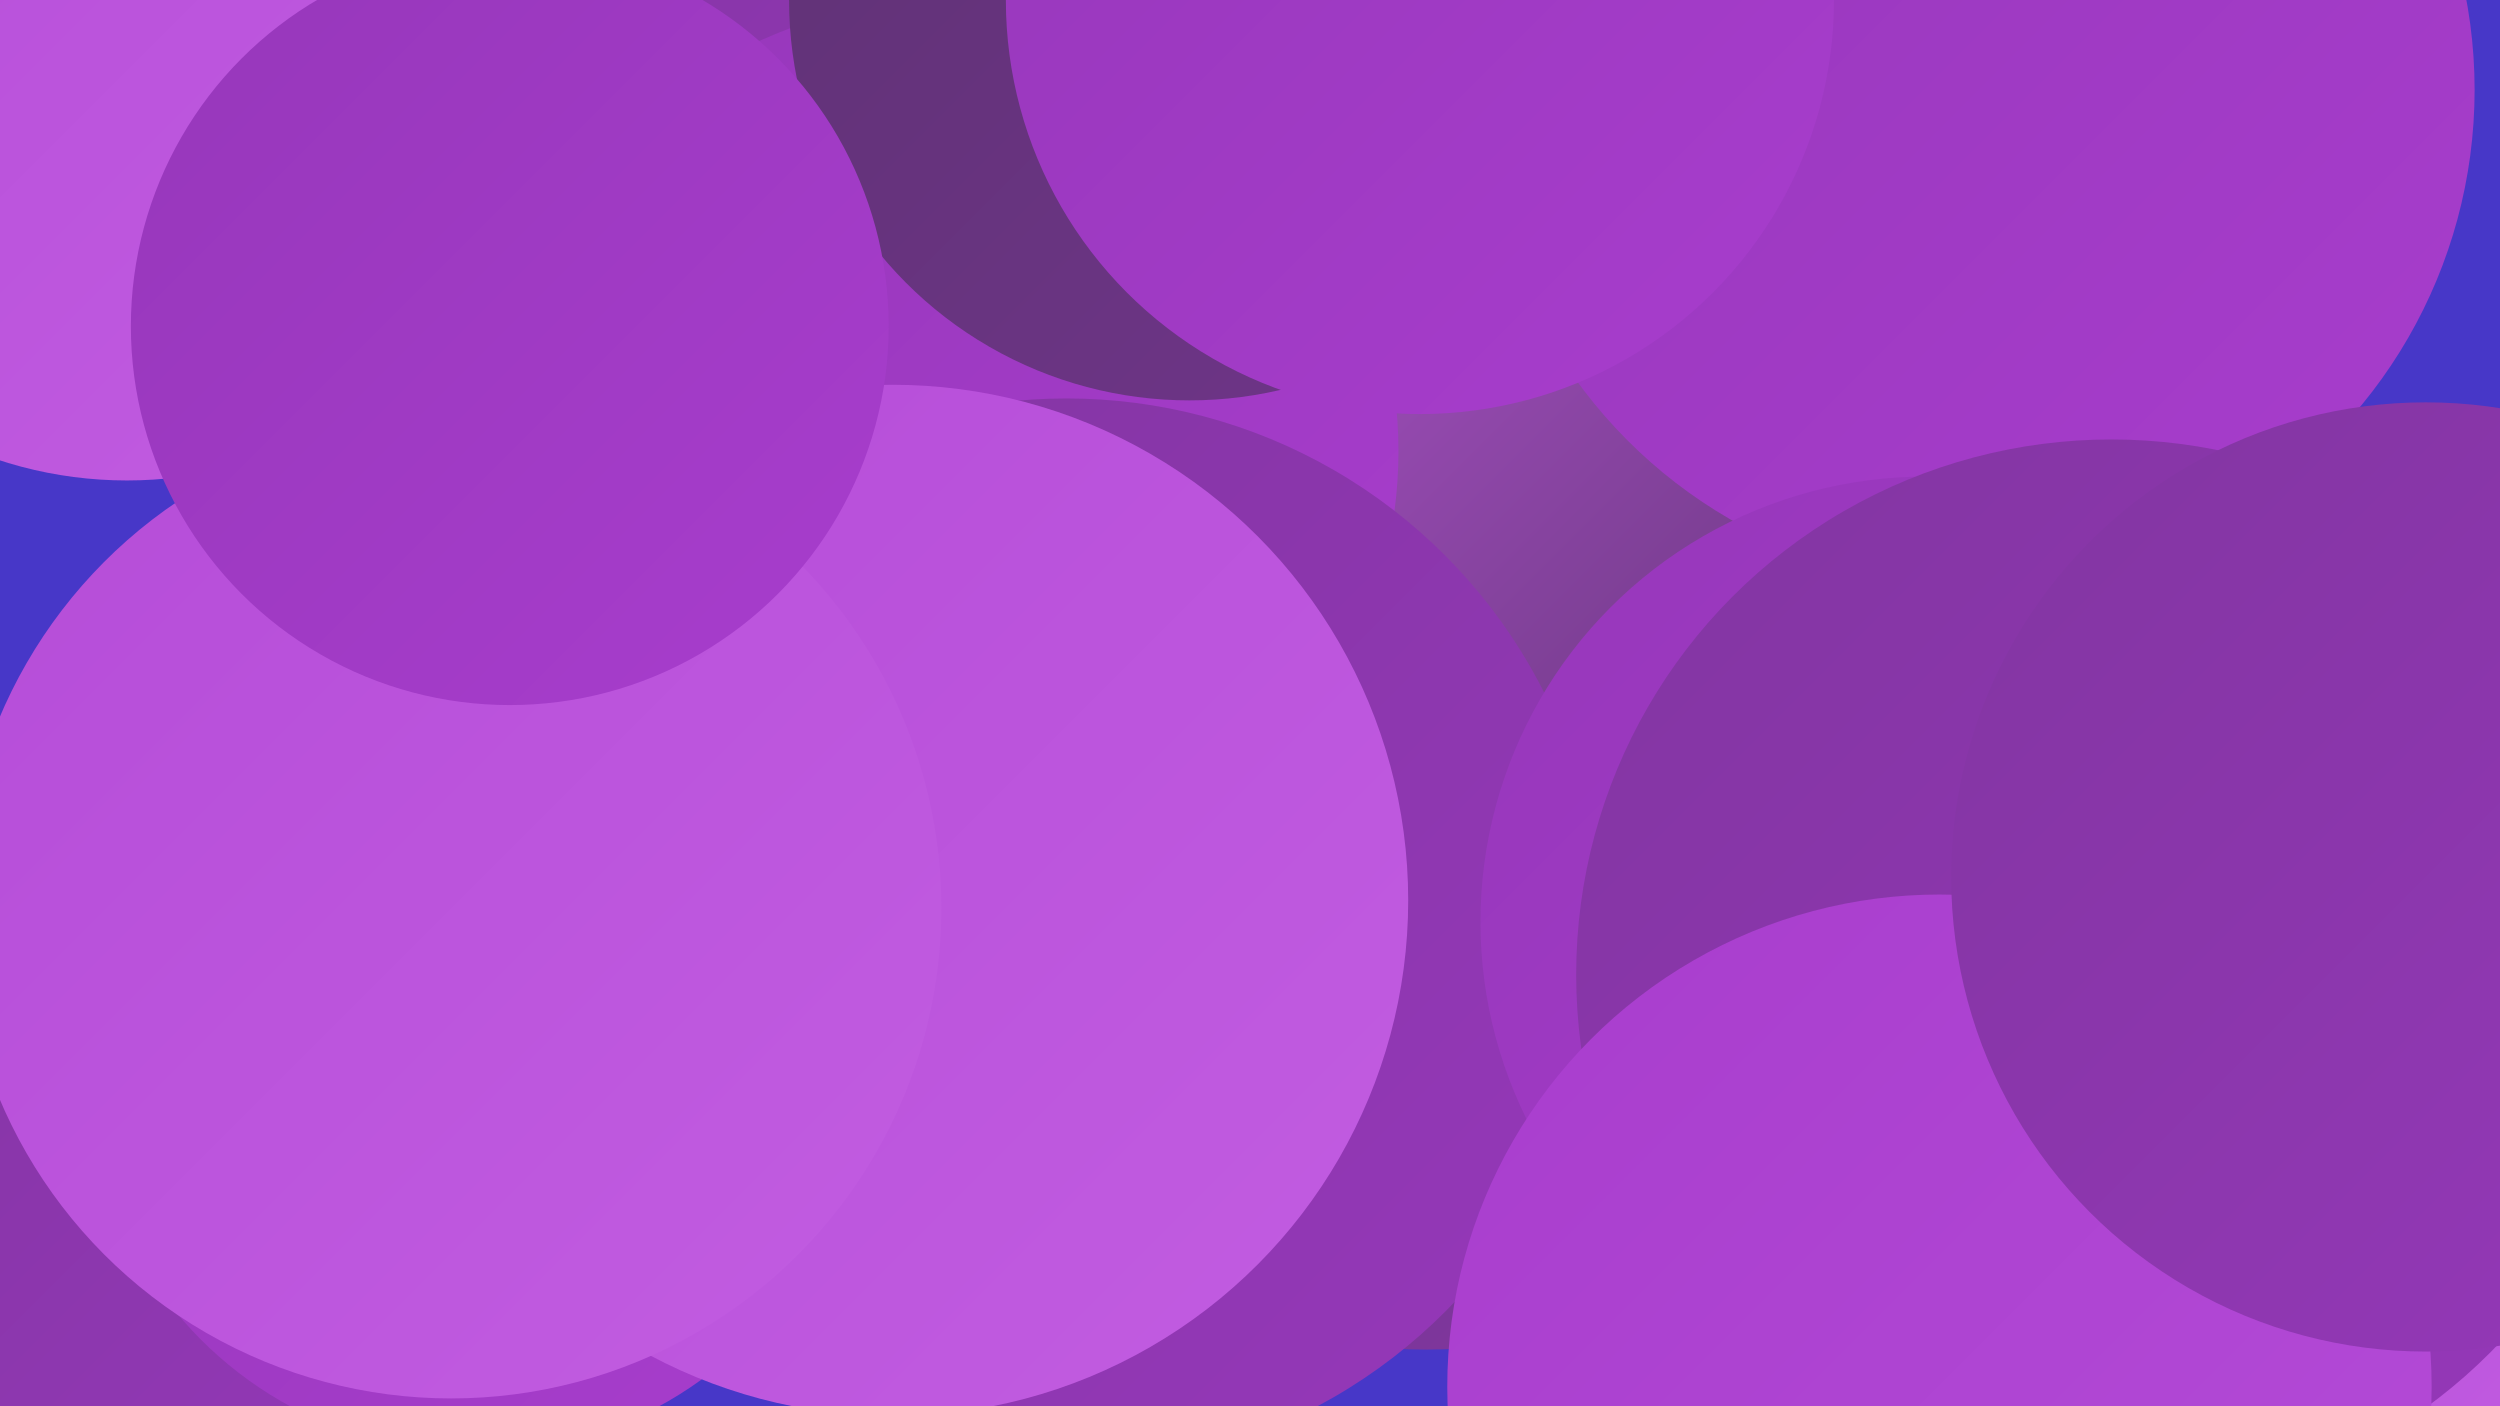
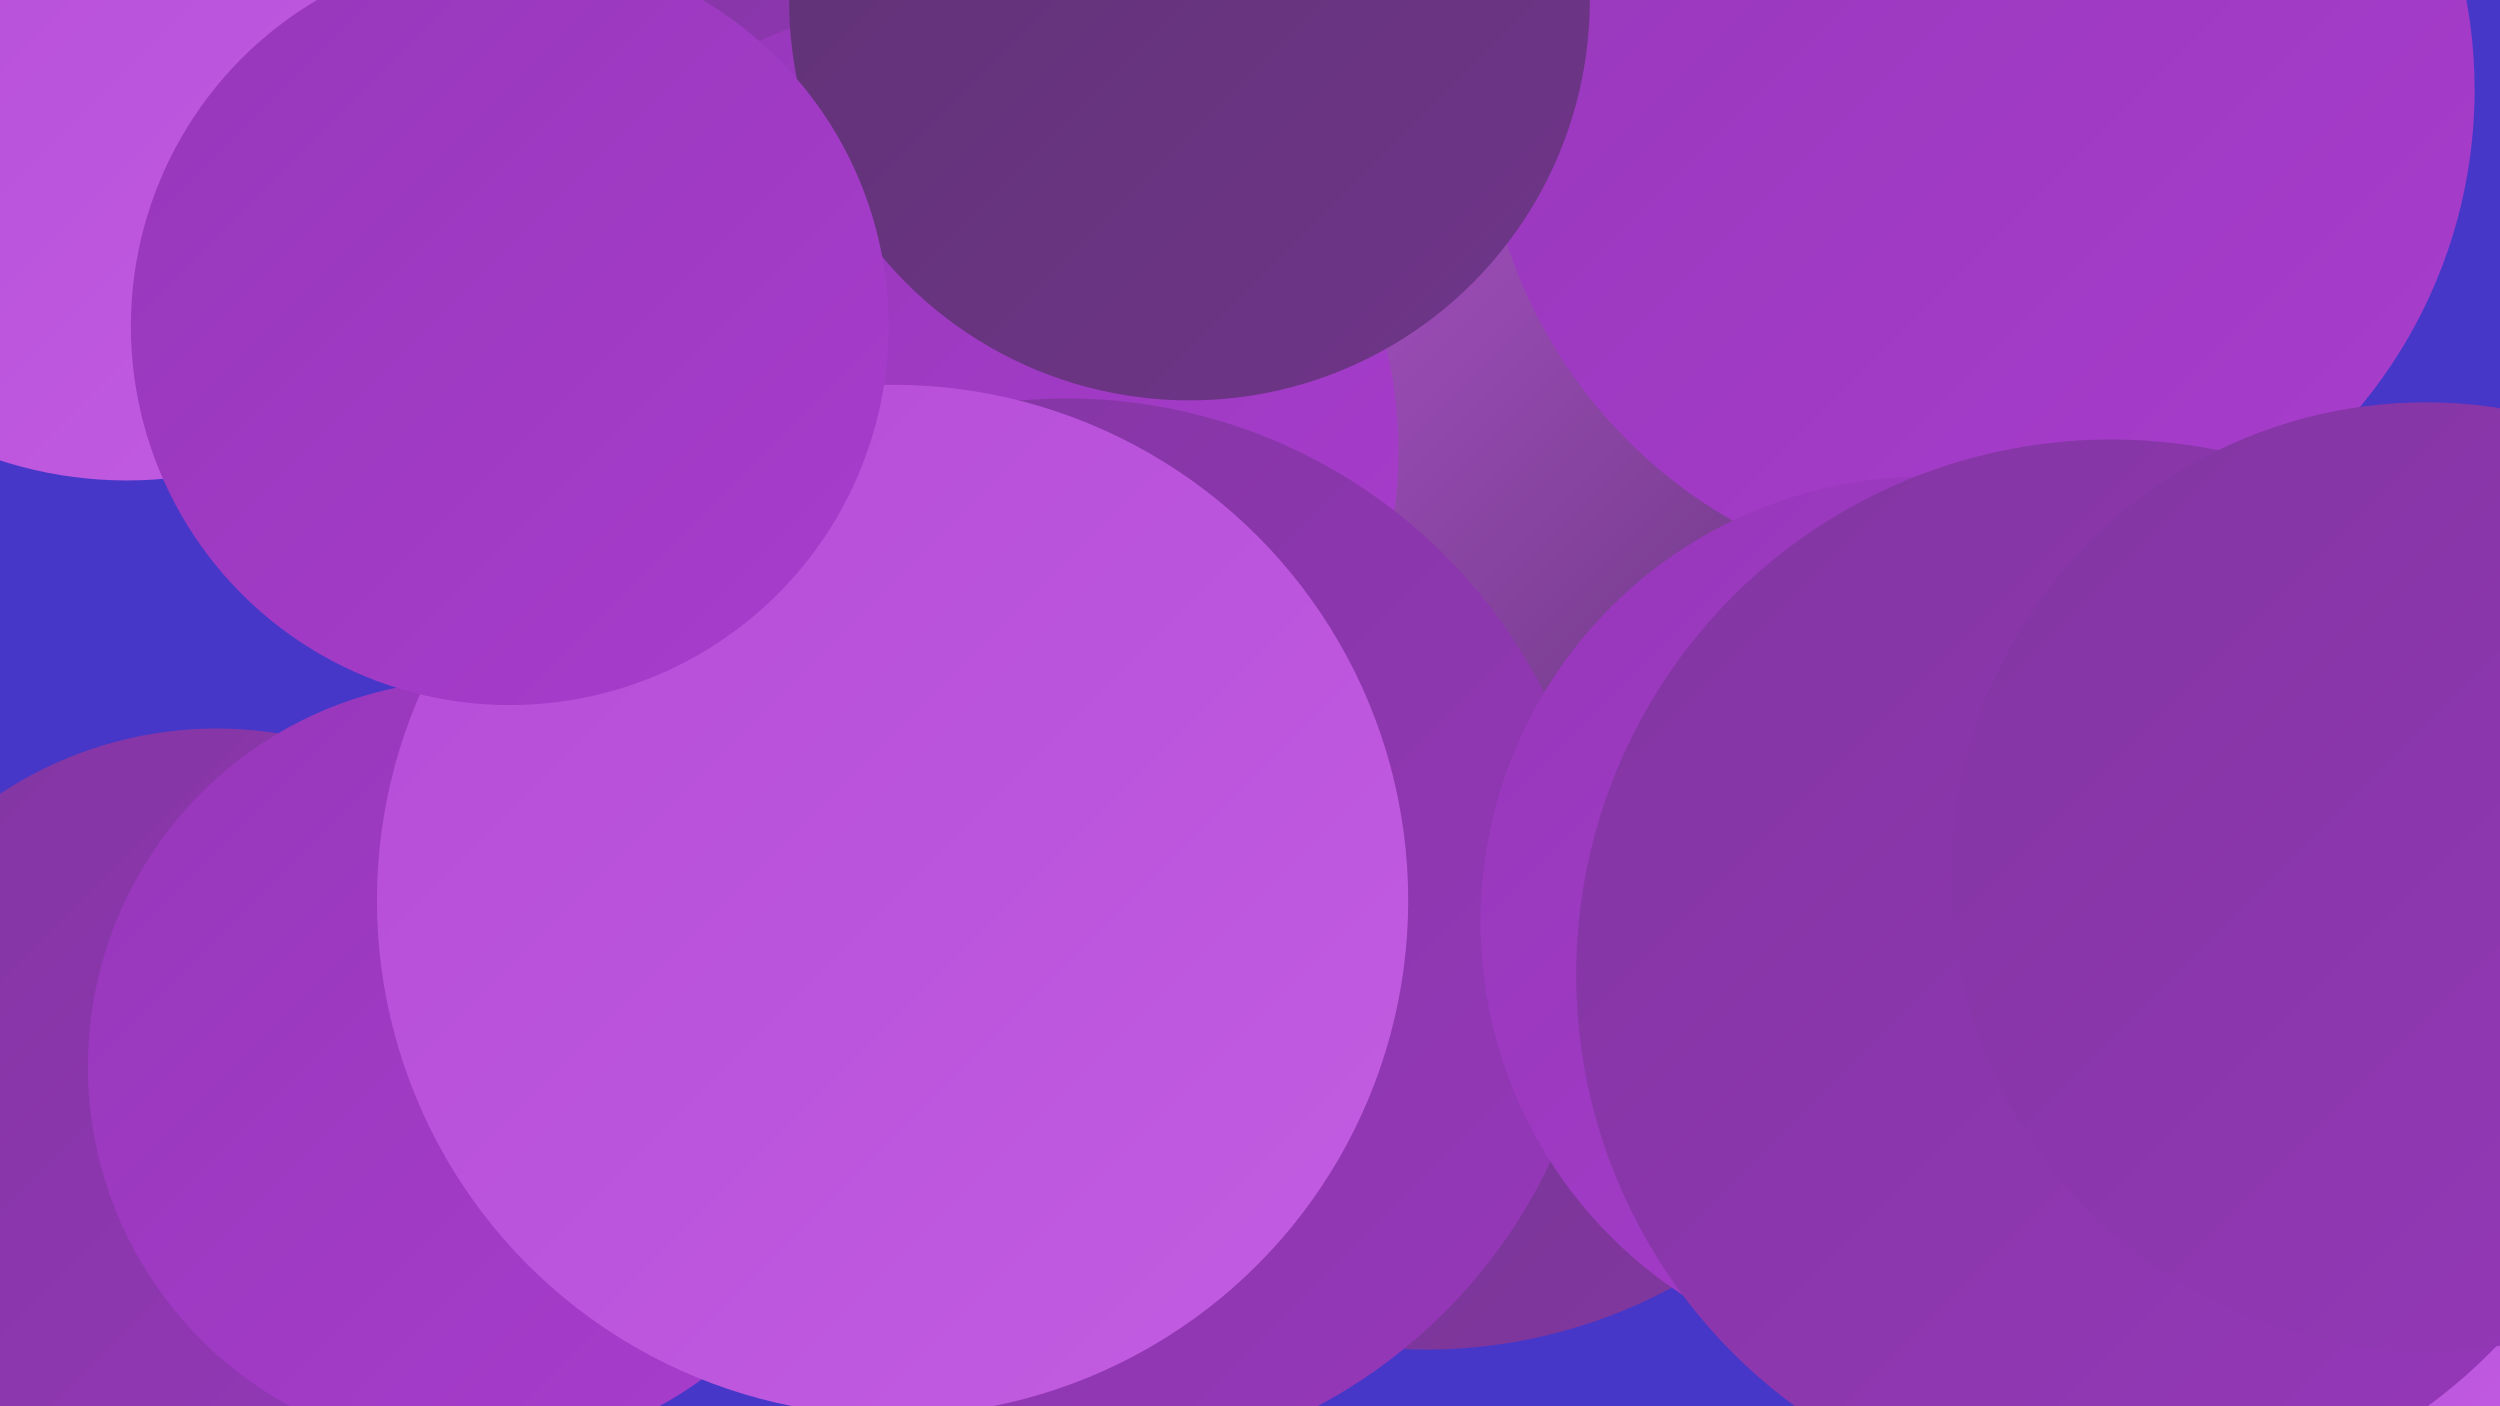
<svg xmlns="http://www.w3.org/2000/svg" width="1280" height="720">
  <defs>
    <linearGradient id="grad0" x1="0%" y1="0%" x2="100%" y2="100%">
      <stop offset="0%" style="stop-color:#5e3273;stop-opacity:1" />
      <stop offset="100%" style="stop-color:#70358a;stop-opacity:1" />
    </linearGradient>
    <linearGradient id="grad1" x1="0%" y1="0%" x2="100%" y2="100%">
      <stop offset="0%" style="stop-color:#70358a;stop-opacity:1" />
      <stop offset="100%" style="stop-color:#8236a1;stop-opacity:1" />
    </linearGradient>
    <linearGradient id="grad2" x1="0%" y1="0%" x2="100%" y2="100%">
      <stop offset="0%" style="stop-color:#8236a1;stop-opacity:1" />
      <stop offset="100%" style="stop-color:#9637ba;stop-opacity:1" />
    </linearGradient>
    <linearGradient id="grad3" x1="0%" y1="0%" x2="100%" y2="100%">
      <stop offset="0%" style="stop-color:#9637ba;stop-opacity:1" />
      <stop offset="100%" style="stop-color:#a83dcd;stop-opacity:1" />
    </linearGradient>
    <linearGradient id="grad4" x1="0%" y1="0%" x2="100%" y2="100%">
      <stop offset="0%" style="stop-color:#a83dcd;stop-opacity:1" />
      <stop offset="100%" style="stop-color:#b54cd8;stop-opacity:1" />
    </linearGradient>
    <linearGradient id="grad5" x1="0%" y1="0%" x2="100%" y2="100%">
      <stop offset="0%" style="stop-color:#b54cd8;stop-opacity:1" />
      <stop offset="100%" style="stop-color:#c25de1;stop-opacity:1" />
    </linearGradient>
    <linearGradient id="grad6" x1="0%" y1="0%" x2="100%" y2="100%">
      <stop offset="0%" style="stop-color:#c25de1;stop-opacity:1" />
      <stop offset="100%" style="stop-color:#5e3273;stop-opacity:1" />
    </linearGradient>
  </defs>
  <rect width="1280" height="720" fill="#4737c8" />
  <circle cx="111" cy="574" r="201" fill="url(#grad2)" />
  <circle cx="730" cy="425" r="266" fill="url(#grad1)" />
  <circle cx="65" cy="35" r="211" fill="url(#grad5)" />
  <circle cx="386" cy="79" r="234" fill="url(#grad2)" />
  <circle cx="811" cy="151" r="256" fill="url(#grad6)" />
  <circle cx="1013" cy="46" r="254" fill="url(#grad3)" />
  <circle cx="485" cy="231" r="231" fill="url(#grad3)" />
  <circle cx="546" cy="478" r="274" fill="url(#grad2)" />
  <circle cx="243" cy="546" r="198" fill="url(#grad3)" />
  <circle cx="1224" cy="501" r="211" fill="url(#grad0)" />
  <circle cx="457" cy="461" r="264" fill="url(#grad5)" />
  <circle cx="986" cy="472" r="228" fill="url(#grad3)" />
  <circle cx="1224" cy="528" r="247" fill="url(#grad5)" />
  <circle cx="609" cy="0" r="205" fill="url(#grad0)" />
-   <circle cx="231" cy="465" r="251" fill="url(#grad5)" />
  <circle cx="1081" cy="499" r="274" fill="url(#grad2)" />
-   <circle cx="993" cy="710" r="252" fill="url(#grad4)" />
  <circle cx="261" cy="167" r="194" fill="url(#grad3)" />
-   <circle cx="727" cy="0" r="212" fill="url(#grad3)" />
  <circle cx="1242" cy="449" r="243" fill="url(#grad2)" />
</svg>